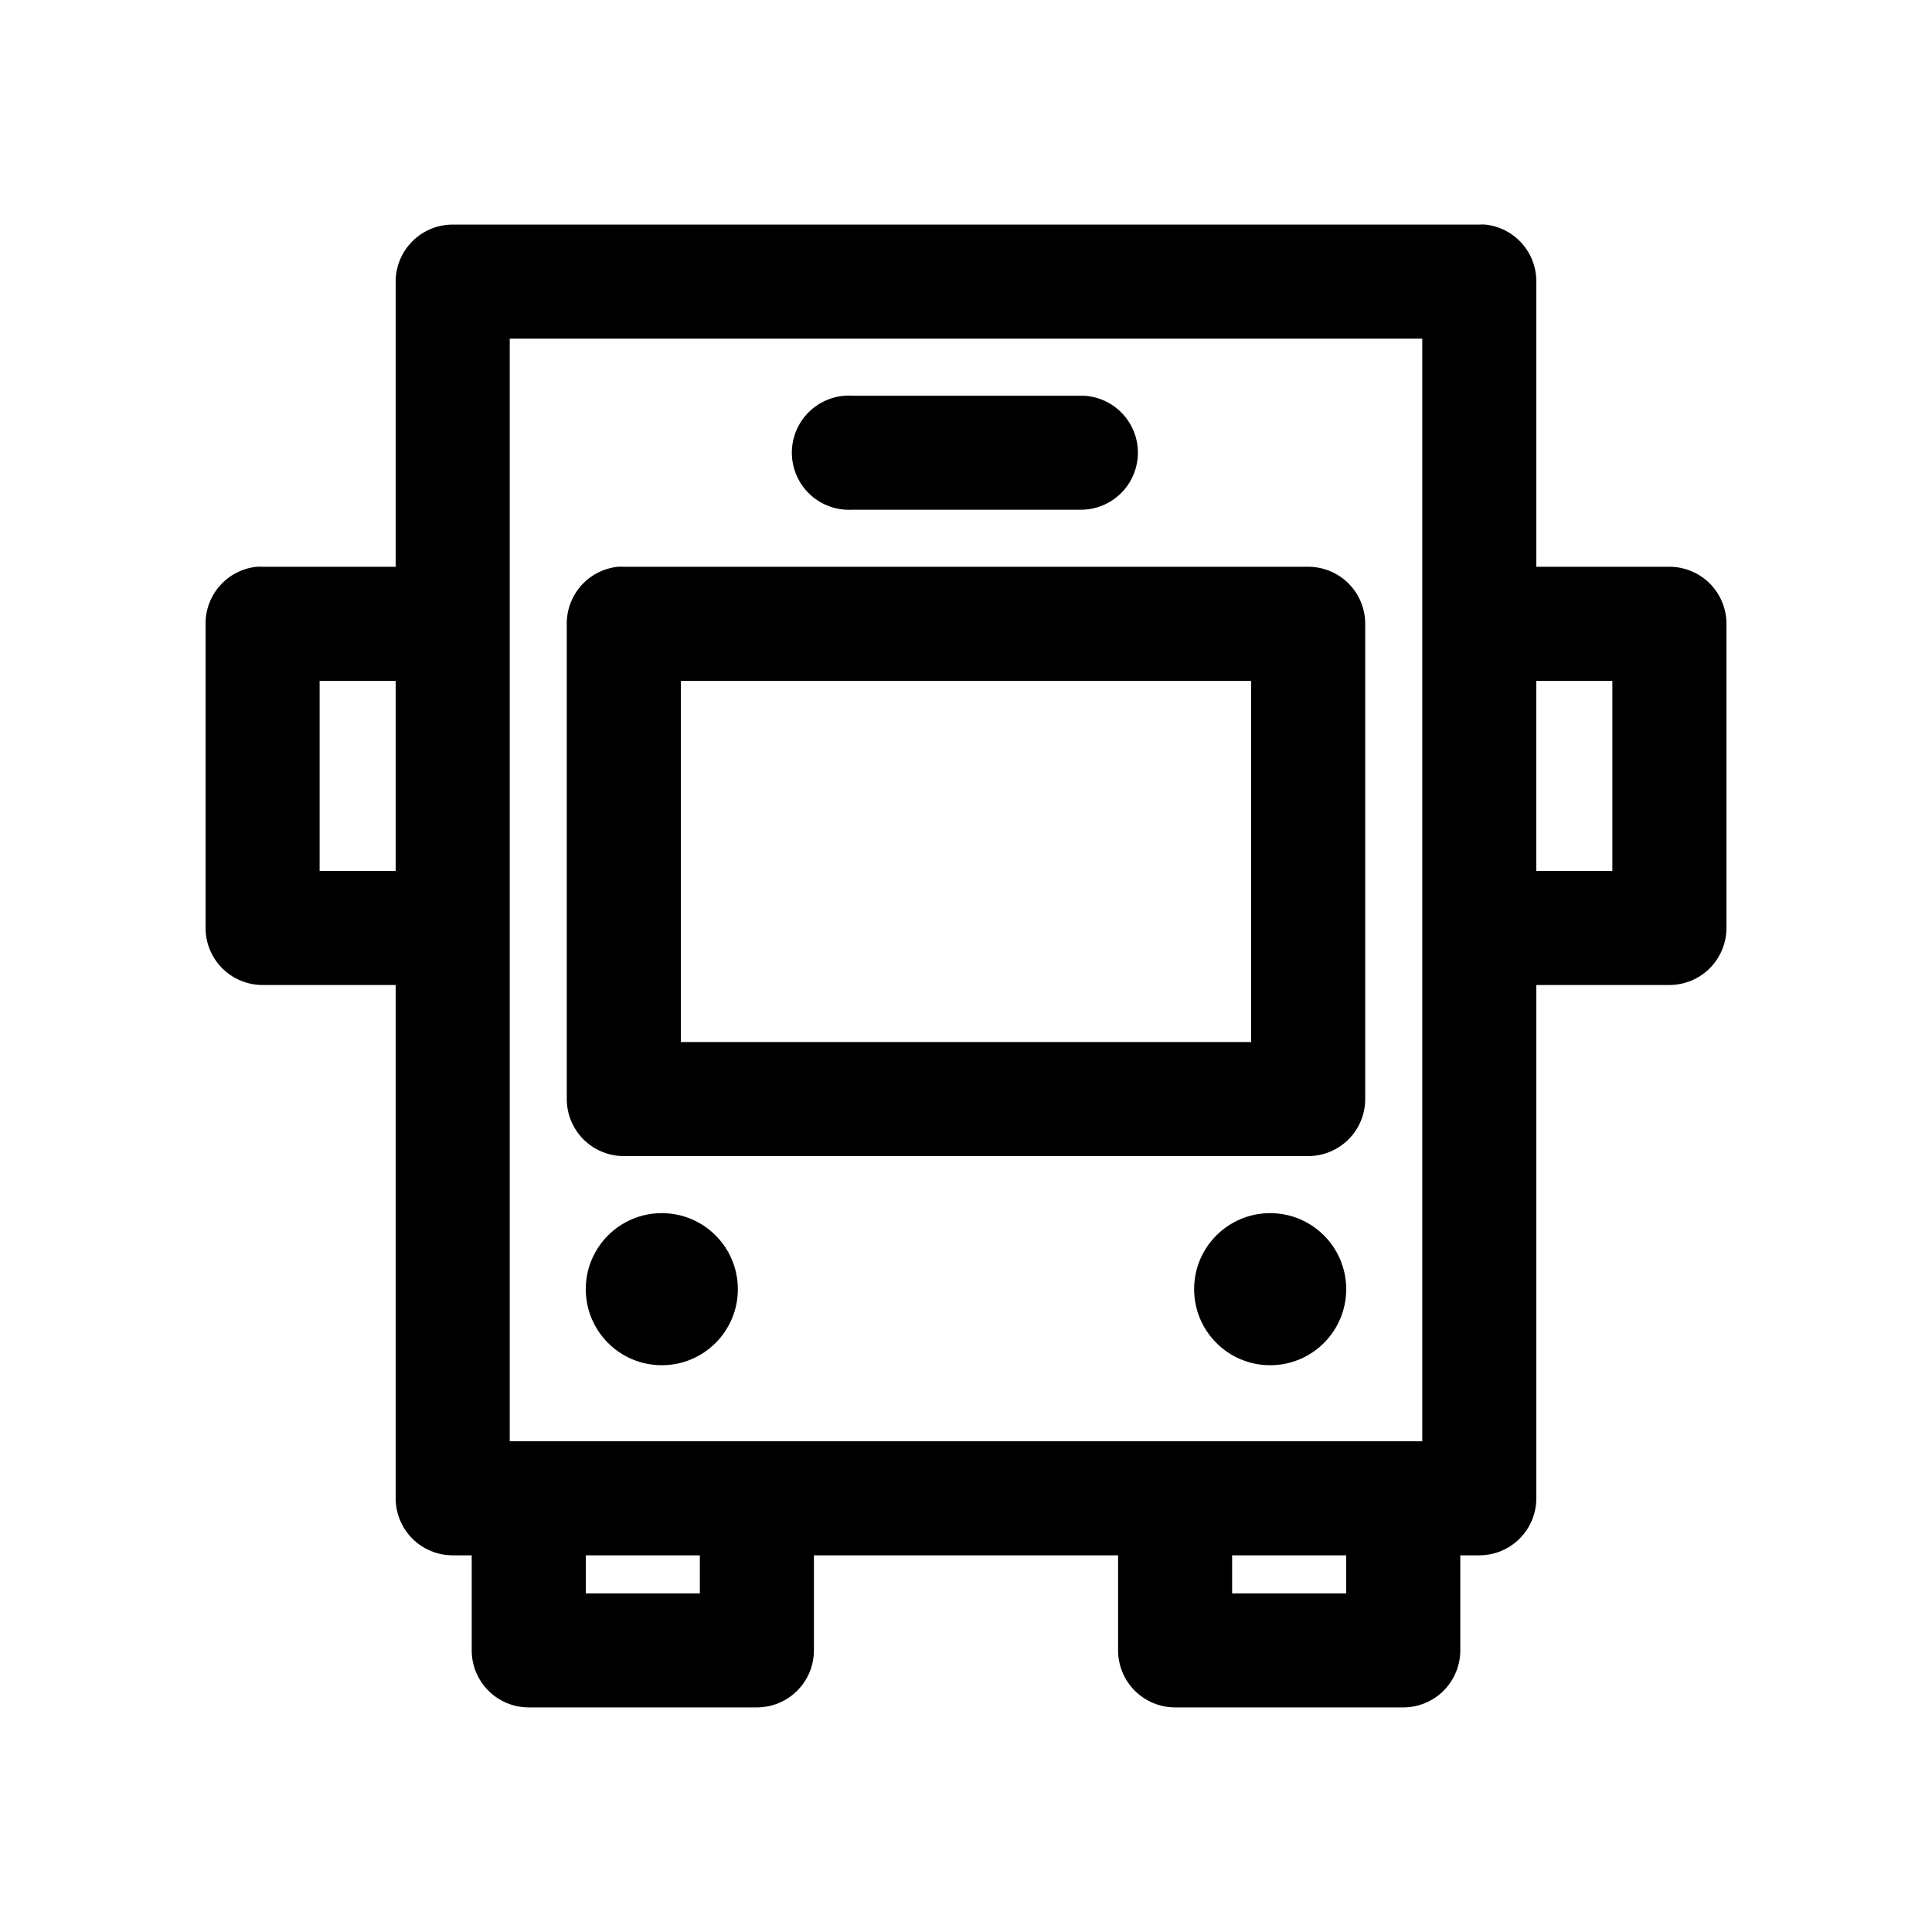
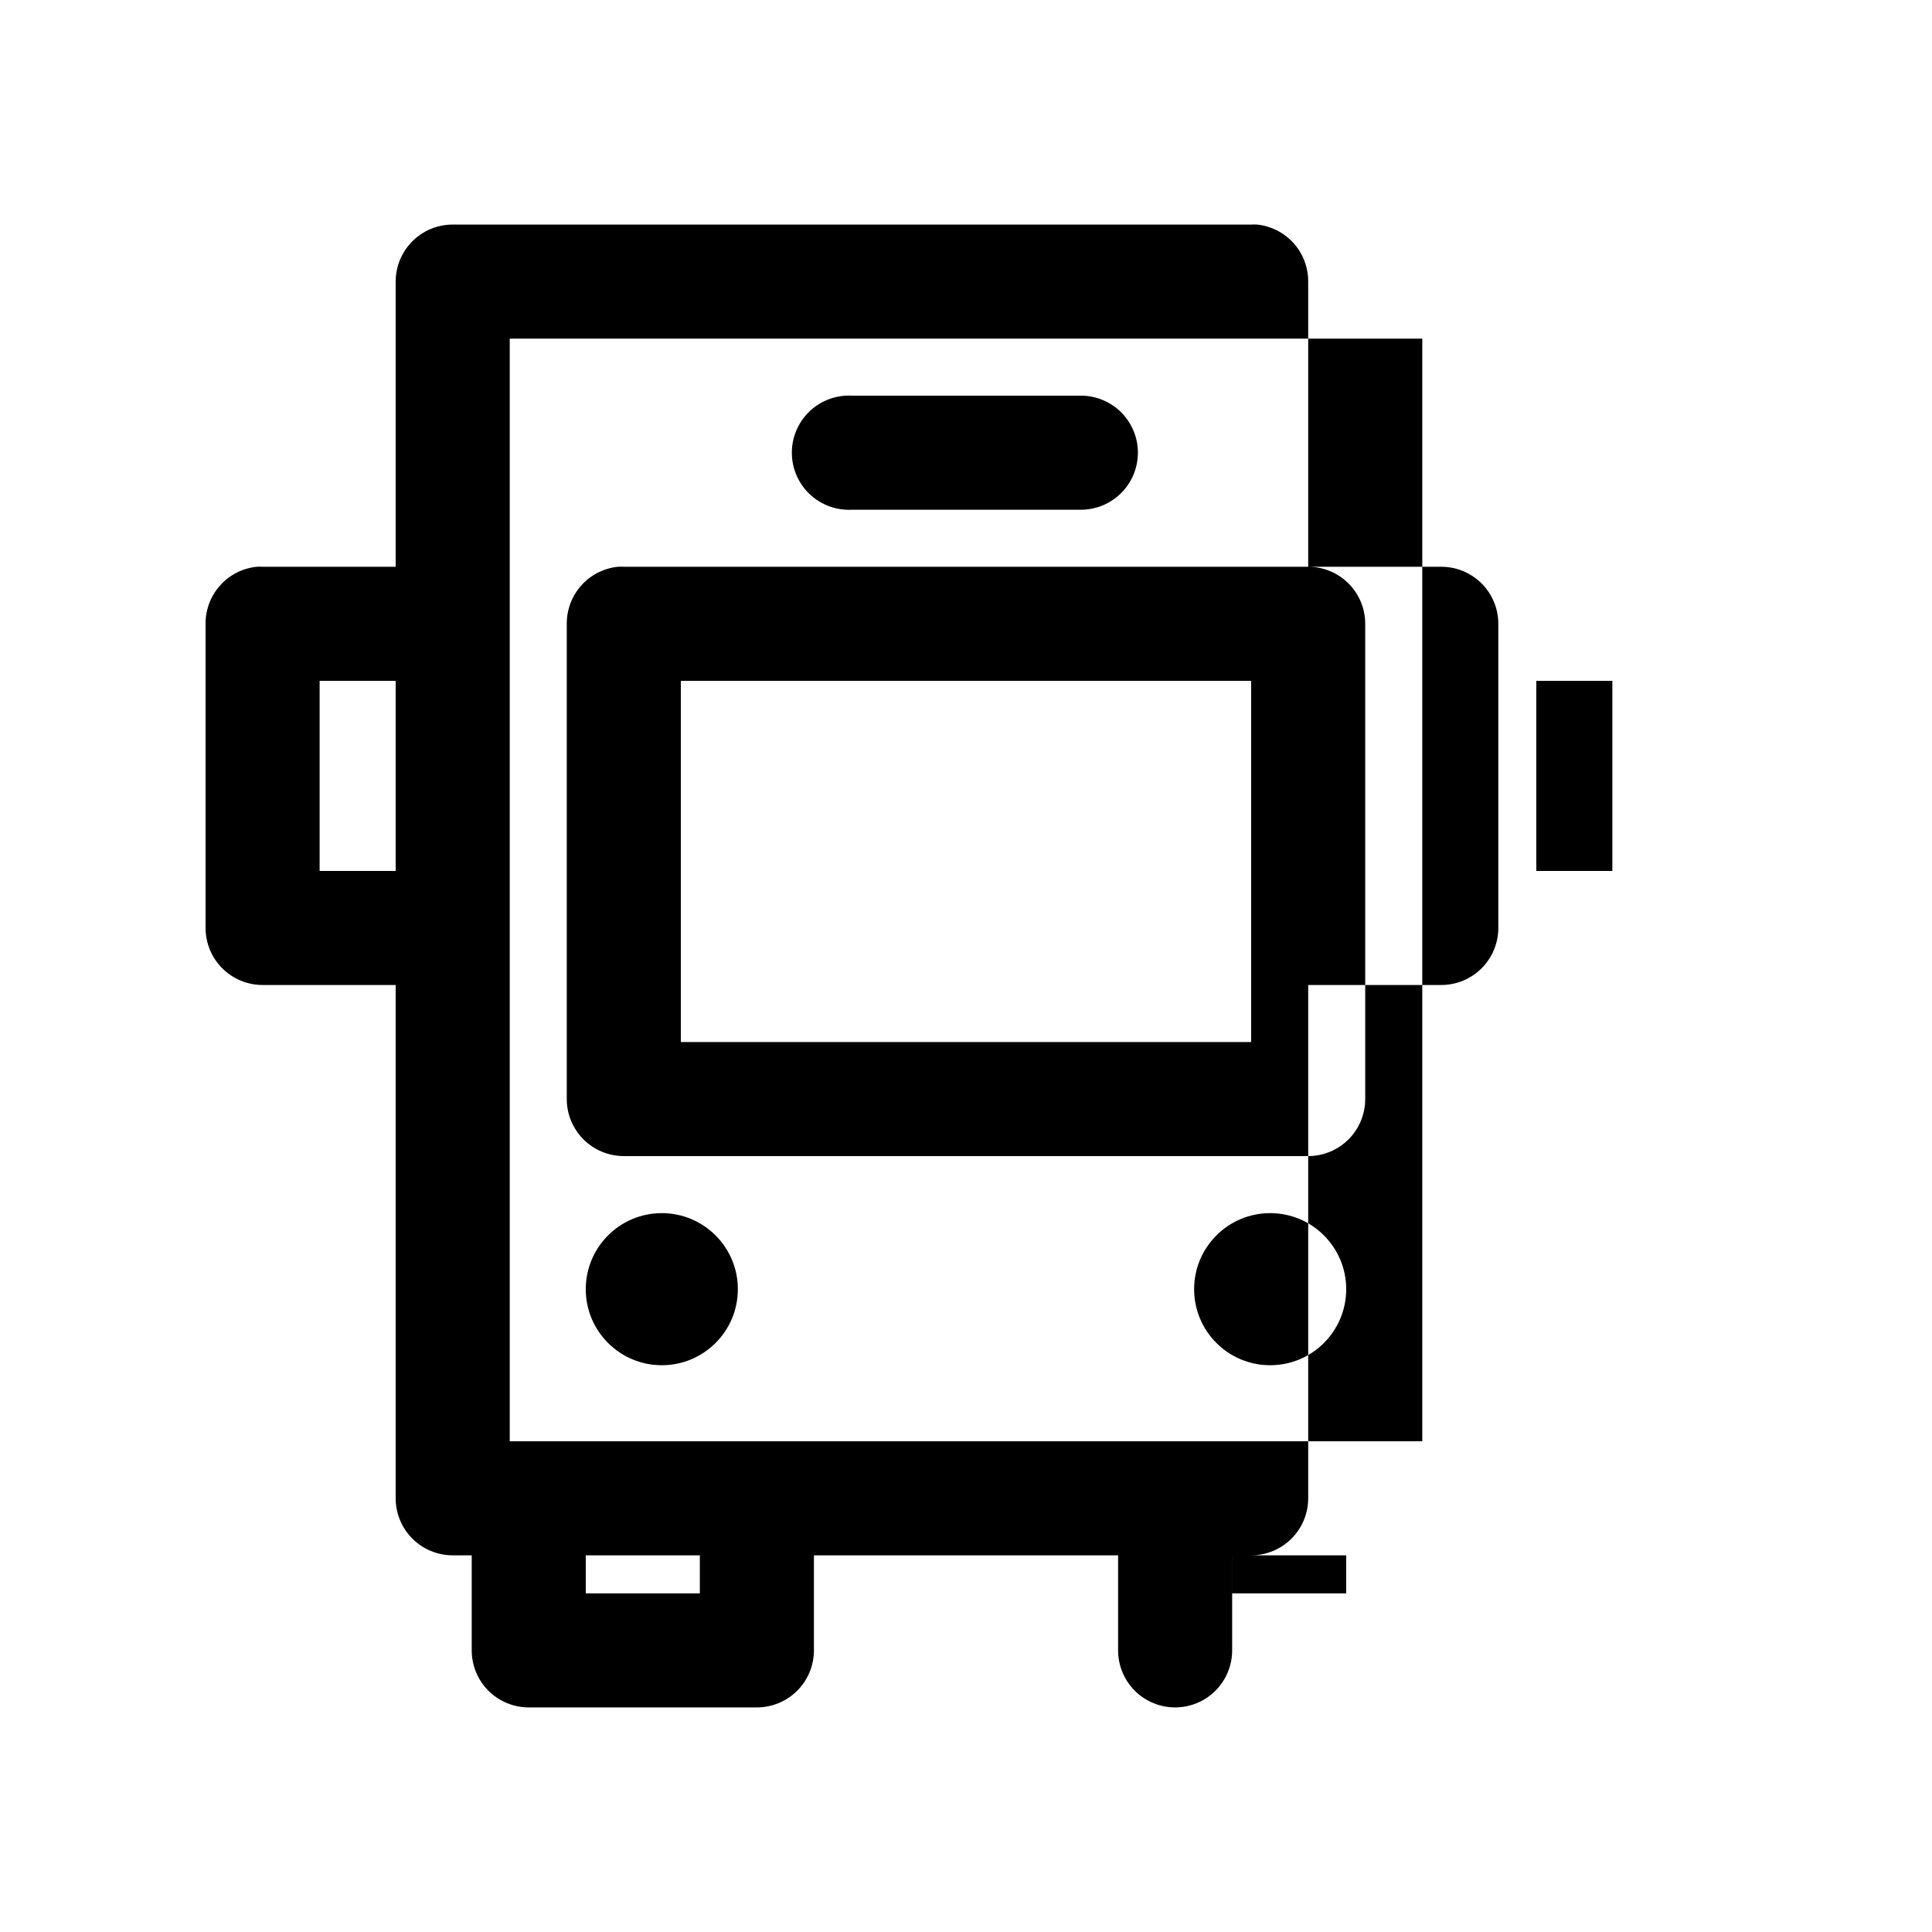
<svg xmlns="http://www.w3.org/2000/svg" fill="#000000" width="800px" height="800px" version="1.1" viewBox="144 144 512 512">
-   <path d="m263.97 203.51c-4.008 0-7.852 1.594-10.688 4.43-2.832 2.832-4.426 6.676-4.426 10.688v75.57h-35.266c-0.523-0.027-1.051-0.027-1.574 0-3.731 0.391-7.184 2.152-9.684 4.945-2.504 2.793-3.879 6.418-3.856 10.168v80.609c0 4.008 1.59 7.852 4.426 10.688 2.836 2.836 6.68 4.426 10.688 4.426h35.266v136.03c0 4.008 1.594 7.852 4.426 10.688 2.836 2.832 6.68 4.426 10.688 4.426h5.039v25.191c0 4.008 1.594 7.852 4.426 10.688 2.836 2.832 6.68 4.426 10.688 4.426h60.457c4.012 0 7.856-1.594 10.688-4.426 2.836-2.836 4.426-6.68 4.43-10.688v-25.191h80.609v25.191c0 4.008 1.59 7.852 4.426 10.688 2.836 2.832 6.68 4.426 10.688 4.426h60.457c4.008 0 7.852-1.594 10.688-4.426 2.832-2.836 4.426-6.68 4.426-10.688v-25.191h5.039c4.008 0 7.852-1.594 10.688-4.426 2.832-2.836 4.426-6.68 4.426-10.688v-136.03h35.266c4.012 0 7.856-1.59 10.688-4.426 2.836-2.836 4.43-6.68 4.43-10.688v-80.609c0-4.008-1.594-7.852-4.43-10.688-2.832-2.832-6.676-4.426-10.688-4.426h-35.266v-75.57c0.02-3.75-1.355-7.375-3.856-10.168-2.504-2.793-5.953-4.559-9.684-4.949-0.523-0.027-1.051-0.027-1.574 0zm15.117 30.23h241.83v292.21h-241.83zm89.109 15.113c-4.008 0.207-7.769 2-10.457 4.984-2.688 2.981-4.082 6.91-3.871 10.918 0.207 4.008 2 7.769 4.984 10.457 2.981 2.688 6.91 4.078 10.918 3.871h60.457c4.047 0.055 7.945-1.512 10.828-4.352 2.879-2.84 4.5-6.719 4.5-10.766 0-4.043-1.621-7.922-4.5-10.762-2.883-2.84-6.781-4.41-10.828-4.352h-60.457c-0.523-0.027-1.051-0.027-1.574 0zm-60.457 45.344c-3.731 0.391-7.18 2.152-9.684 4.945-2.5 2.793-3.875 6.418-3.856 10.168v125.95c0 4.008 1.594 7.852 4.426 10.688 2.836 2.832 6.68 4.426 10.688 4.426h181.37c4.008 0 7.852-1.594 10.688-4.426 2.836-2.836 4.426-6.68 4.426-10.688v-125.95c0-4.008-1.59-7.852-4.426-10.688-2.836-2.832-6.68-4.426-10.688-4.426h-181.37c-0.523-0.027-1.051-0.027-1.574 0zm-79.035 30.227h20.152v50.383h-20.152zm95.723 0h151.14v95.727h-151.14zm226.71 0h20.152v50.383h-20.152zm-231.75 141.07c-11.133 0-20.152 9.023-20.152 20.152 0 11.133 9.02 20.152 20.152 20.152 11.129 0 20.152-9.02 20.152-20.152 0-11.129-9.023-20.152-20.152-20.152zm161.22 0c-11.133 0-20.152 9.023-20.152 20.152 0 11.133 9.02 20.152 20.152 20.152 11.129 0 20.152-9.02 20.152-20.152 0-11.129-9.023-20.152-20.152-20.152zm-181.37 90.688h30.227v10.074h-30.227zm171.29 0h30.23v10.074h-30.23z" />
+   <path d="m263.97 203.51c-4.008 0-7.852 1.594-10.688 4.43-2.832 2.832-4.426 6.676-4.426 10.688v75.57h-35.266c-0.523-0.027-1.051-0.027-1.574 0-3.731 0.391-7.184 2.152-9.684 4.945-2.504 2.793-3.879 6.418-3.856 10.168v80.609c0 4.008 1.59 7.852 4.426 10.688 2.836 2.836 6.68 4.426 10.688 4.426h35.266v136.03c0 4.008 1.594 7.852 4.426 10.688 2.836 2.832 6.68 4.426 10.688 4.426h5.039v25.191c0 4.008 1.594 7.852 4.426 10.688 2.836 2.832 6.68 4.426 10.688 4.426h60.457c4.012 0 7.856-1.594 10.688-4.426 2.836-2.836 4.426-6.68 4.43-10.688v-25.191h80.609v25.191c0 4.008 1.59 7.852 4.426 10.688 2.836 2.832 6.68 4.426 10.688 4.426c4.008 0 7.852-1.594 10.688-4.426 2.832-2.836 4.426-6.68 4.426-10.688v-25.191h5.039c4.008 0 7.852-1.594 10.688-4.426 2.832-2.836 4.426-6.68 4.426-10.688v-136.03h35.266c4.012 0 7.856-1.59 10.688-4.426 2.836-2.836 4.43-6.68 4.43-10.688v-80.609c0-4.008-1.594-7.852-4.43-10.688-2.832-2.832-6.676-4.426-10.688-4.426h-35.266v-75.57c0.02-3.75-1.355-7.375-3.856-10.168-2.504-2.793-5.953-4.559-9.684-4.949-0.523-0.027-1.051-0.027-1.574 0zm15.117 30.23h241.83v292.21h-241.83zm89.109 15.113c-4.008 0.207-7.769 2-10.457 4.984-2.688 2.981-4.082 6.91-3.871 10.918 0.207 4.008 2 7.769 4.984 10.457 2.981 2.688 6.91 4.078 10.918 3.871h60.457c4.047 0.055 7.945-1.512 10.828-4.352 2.879-2.84 4.5-6.719 4.5-10.766 0-4.043-1.621-7.922-4.5-10.762-2.883-2.84-6.781-4.41-10.828-4.352h-60.457c-0.523-0.027-1.051-0.027-1.574 0zm-60.457 45.344c-3.731 0.391-7.18 2.152-9.684 4.945-2.5 2.793-3.875 6.418-3.856 10.168v125.95c0 4.008 1.594 7.852 4.426 10.688 2.836 2.832 6.68 4.426 10.688 4.426h181.37c4.008 0 7.852-1.594 10.688-4.426 2.836-2.836 4.426-6.68 4.426-10.688v-125.95c0-4.008-1.59-7.852-4.426-10.688-2.836-2.832-6.68-4.426-10.688-4.426h-181.37c-0.523-0.027-1.051-0.027-1.574 0zm-79.035 30.227h20.152v50.383h-20.152zm95.723 0h151.14v95.727h-151.14zm226.71 0h20.152v50.383h-20.152zm-231.75 141.07c-11.133 0-20.152 9.023-20.152 20.152 0 11.133 9.02 20.152 20.152 20.152 11.129 0 20.152-9.02 20.152-20.152 0-11.129-9.023-20.152-20.152-20.152zm161.22 0c-11.133 0-20.152 9.023-20.152 20.152 0 11.133 9.02 20.152 20.152 20.152 11.129 0 20.152-9.02 20.152-20.152 0-11.129-9.023-20.152-20.152-20.152zm-181.37 90.688h30.227v10.074h-30.227zm171.29 0h30.23v10.074h-30.23z" />
</svg>